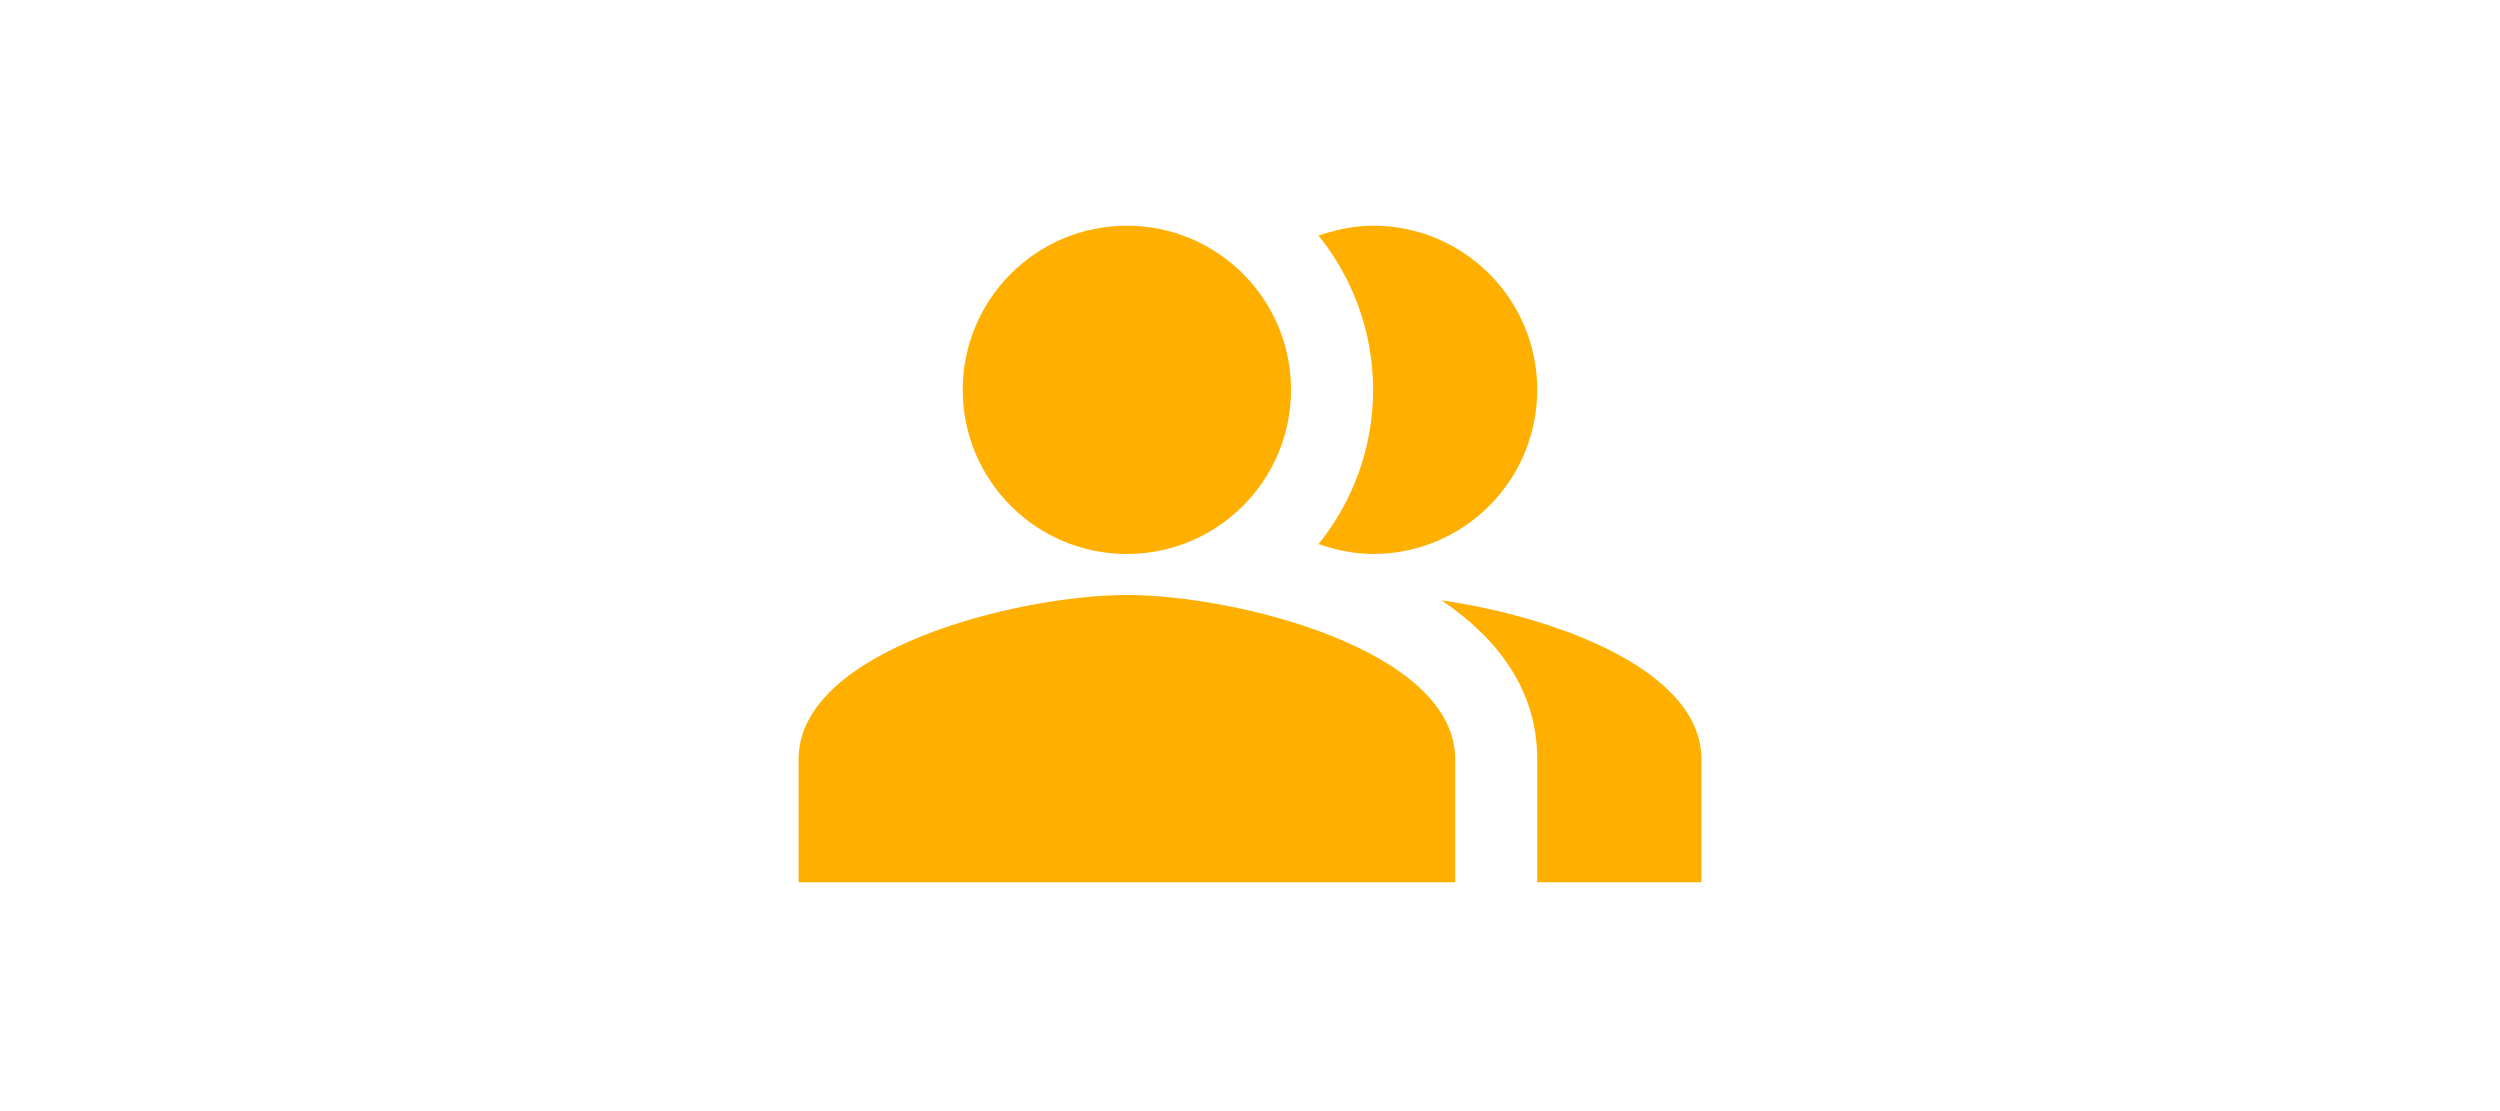
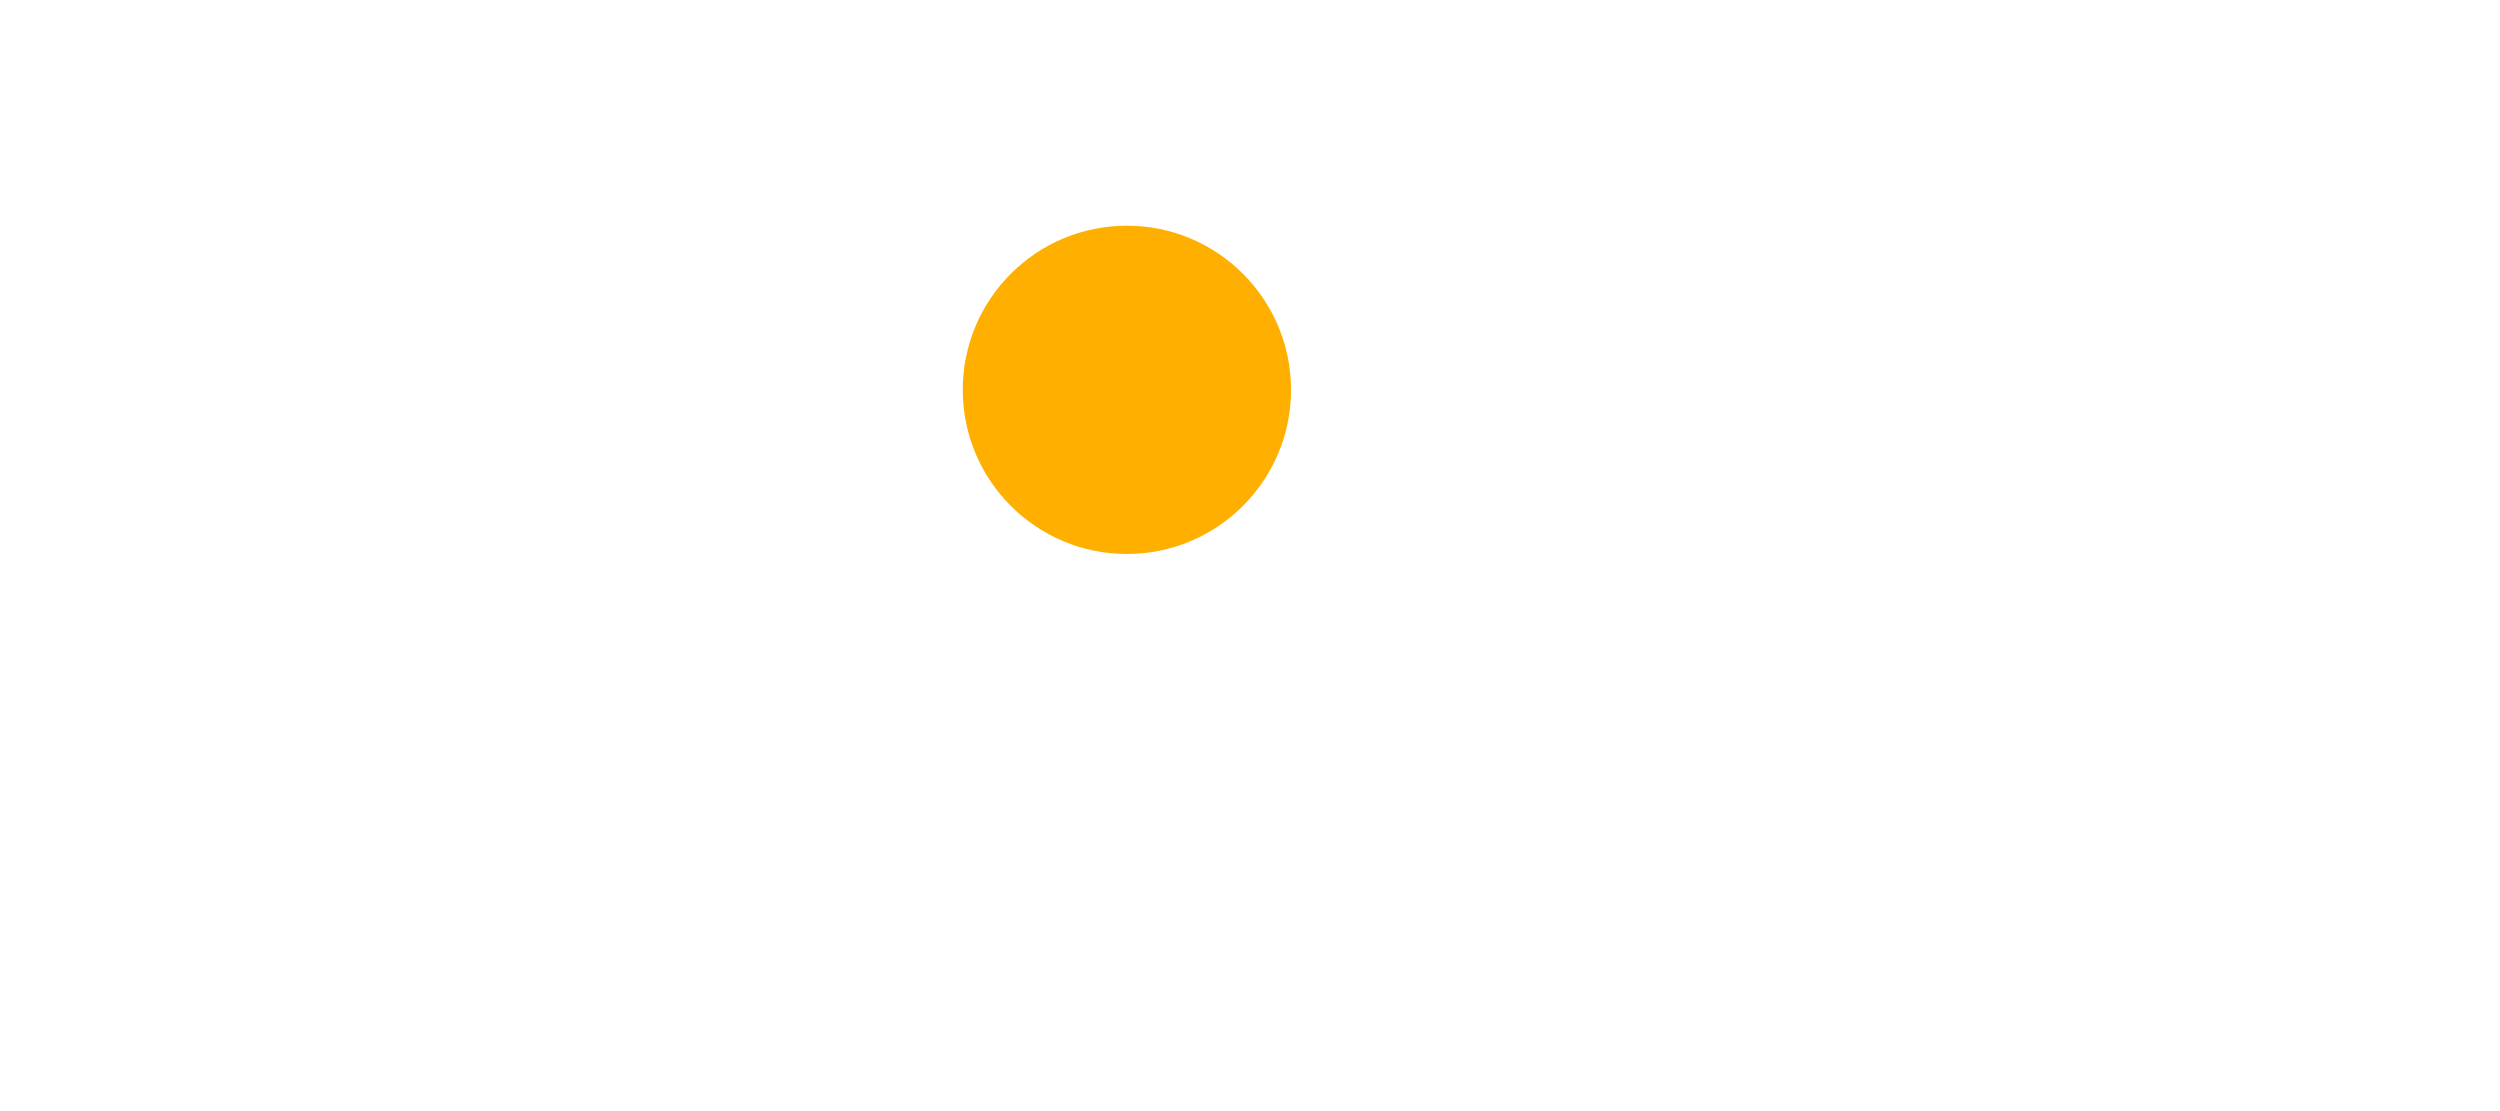
<svg xmlns="http://www.w3.org/2000/svg" width="144" height="64" viewBox="0 0 144 64" fill="none">
-   <path fill-rule="evenodd" clip-rule="evenodd" d="M83.038 34.58C86.276 36.778 88.545 39.756 88.545 43.727V50.818H98V43.727C98 38.575 89.562 35.526 83.038 34.58Z" fill="#FFAF00" />
  <path d="M64.909 31.909C70.13 31.909 74.363 27.676 74.363 22.454C74.363 17.233 70.13 13 64.909 13C59.687 13 55.454 17.233 55.454 22.454C55.454 27.676 59.687 31.909 64.909 31.909Z" fill="#FFAF00" />
-   <path fill-rule="evenodd" clip-rule="evenodd" d="M79.091 31.909C84.314 31.909 88.545 27.678 88.545 22.454C88.545 17.231 84.314 13 79.091 13C77.98 13 76.94 13.236 75.947 13.567C77.909 16.002 79.091 19.098 79.091 22.454C79.091 25.811 77.909 28.907 75.947 31.342C76.94 31.673 77.98 31.909 79.091 31.909Z" fill="#FFAF00" />
-   <path fill-rule="evenodd" clip-rule="evenodd" d="M64.909 34.273C58.598 34.273 46 37.44 46 43.727V50.818H83.818V43.727C83.818 37.44 71.22 34.273 64.909 34.273Z" fill="#FFAF00" />
</svg>